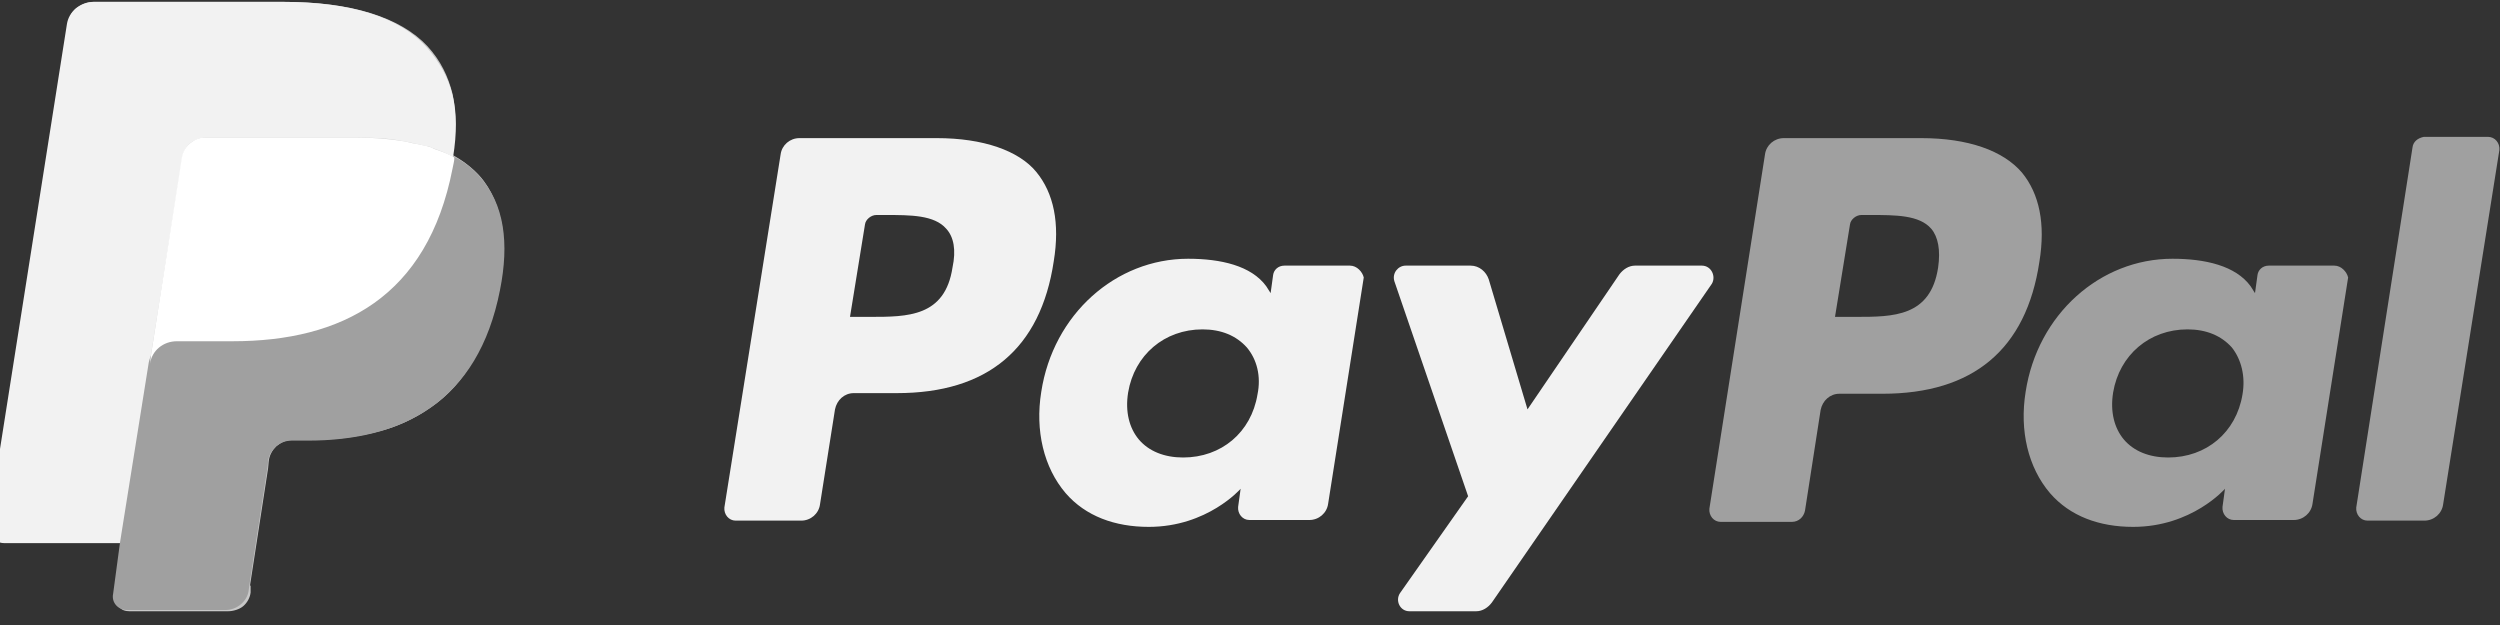
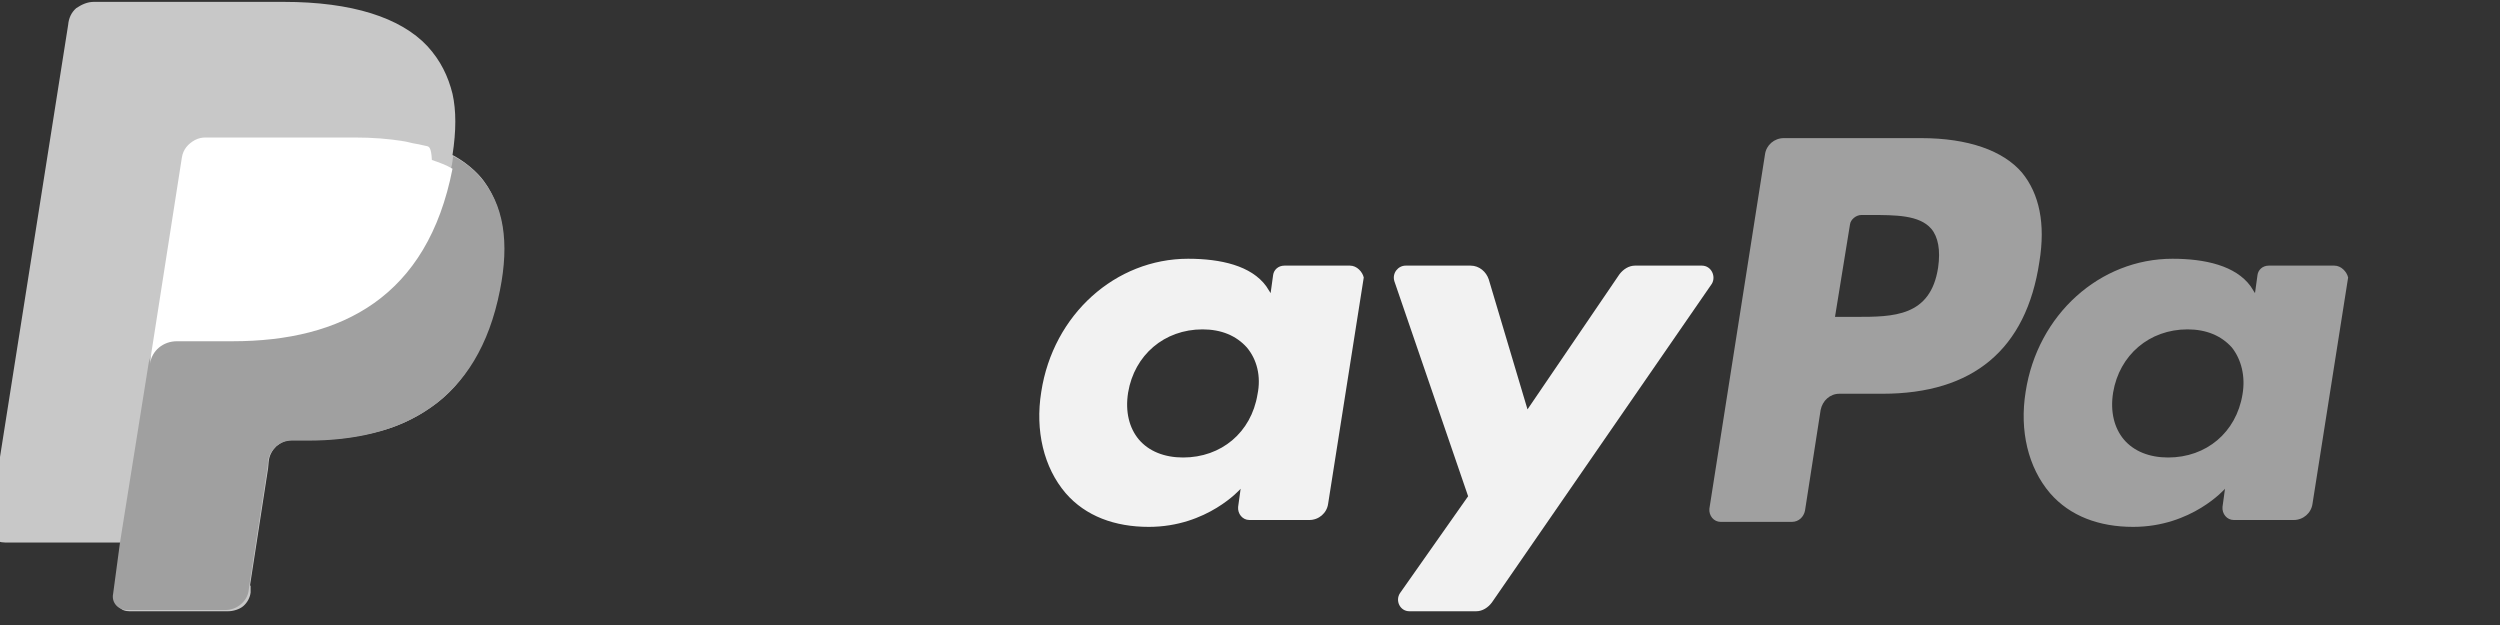
<svg xmlns="http://www.w3.org/2000/svg" version="1.1" id="svg2985" x="0px" y="0px" viewBox="0 0 400 100" style="enable-background:new 0 0 400 100;" xml:space="preserve">
  <rect x="0" y="0" width="400" height="100" fill="#333333" stroke="none" />
  <style type="text/css">
	.st0{fill:#A0A0A0;}
	.st1{fill:#F2F2F2;}
	.st2{fill:#C8C8C8;}
	.st3{fill:#FFFFFF;}
</style>
  <g id="PayPal">
    <g>
      <path class="st0" d="M307.4,22.1h-22c-1.5,0-2.8,1.1-3,2.6l-8.9,56.7c-0.1,1.1,0.7,2.1,1.8,2.1h11.4c1.1,0,1.9-0.8,2.1-1.8    l2.5-16.1c0.3-1.5,1.5-2.6,3-2.6h6.9c14.5,0,23-7.1,25.1-21.1c1-6.1,0-10.9-2.8-14.3C320.5,24.1,314.9,22.1,307.4,22.1     M310.1,42.8c-1.2,7.9-7.2,7.9-13.2,7.9h-3.3l2.4-14.8c0.1-0.8,1-1.5,1.8-1.5h1.5c4,0,7.8,0,9.7,2.2    C310.1,37.9,310.5,40,310.1,42.8" />
-       <path class="st1" d="M149.9,22.1h-22c-1.5,0-2.8,1.1-3,2.6l-9,56.5c-0.1,1.1,0.7,2.1,1.8,2.1h10.5c1.5,0,2.8-1.1,3-2.6l2.4-15.2    c0.3-1.5,1.5-2.6,3-2.6h6.9c14.5,0,23-7.1,25.1-21.1c1-6.1,0-10.9-2.8-14.3C163,24.1,157.3,22.1,149.9,22.1 M152.4,42.8    c-1.2,7.9-7.2,7.9-13.2,7.9H136l2.4-14.8c0.1-0.8,1-1.5,1.8-1.5h1.5c4,0,7.8,0,9.7,2.2C152.6,37.9,153,40,152.4,42.8" />
      <path class="st1" d="M216,42.5h-10.5c-1,0-1.7,0.7-1.8,1.5l-0.4,2.9l-0.7-1.1c-2.4-3.3-7.3-4.4-12.5-4.4    c-11.6,0-21.6,8.9-23.5,21.3c-1,6.2,0.4,12.1,3.9,16.2c3.2,3.7,7.9,5.4,13.3,5.4c9.4,0,14.7-6.1,14.7-6.1l-0.4,2.9    c-0.1,1.1,0.7,2.1,1.8,2.1h9.6c1.5,0,2.8-1.1,3-2.6l5.7-36.2C218,43.5,217.1,42.5,216,42.5 M201.2,63.1c-1,6.1-5.8,10.1-11.9,10.1    c-3,0-5.5-1-7.1-2.9c-1.5-1.8-2.2-4.4-1.7-7.5c1-6,5.8-10.1,11.9-10.1c3,0,5.4,1,7.1,2.9C201.1,57.5,201.8,60.2,201.2,63.1" />
      <path class="st0" d="M373.5,42.5H363c-1,0-1.7,0.7-1.8,1.5l-0.4,2.9l-0.7-1.1c-2.4-3.3-7.3-4.4-12.5-4.4    c-11.6,0-21.6,8.9-23.5,21.3c-1,6.2,0.4,12.1,3.9,16.2c3.2,3.7,7.9,5.4,13.3,5.4c9.4,0,14.7-6.1,14.7-6.1l-0.4,2.9    c-0.1,1.1,0.7,2.1,1.8,2.1h9.6c1.5,0,2.8-1.1,3-2.6l5.7-36.2C375.5,43.5,374.6,42.5,373.5,42.5 M358.8,63.1    c-1,6.1-5.8,10.1-11.9,10.1c-3,0-5.5-1-7.1-2.9c-1.5-1.8-2.2-4.4-1.7-7.5c1-6,5.8-10.1,11.9-10.1c3,0,5.4,1,7.1,2.9    C358.6,57.5,359.3,60.2,358.8,63.1" />
      <path class="st1" d="M272.3,42.5h-10.7c-1,0-1.9,0.6-2.5,1.4l-14.7,21.6l-6.2-20.8c-0.4-1.2-1.5-2.2-2.9-2.2h-10.4    c-1.2,0-2.2,1.2-1.8,2.5l11.8,34.4l-10.9,15.5c-0.8,1.2,0,2.9,1.5,2.9h10.7c1,0,1.9-0.6,2.5-1.4l35.2-51    C274.6,44.2,273.8,42.5,272.3,42.5" />
-       <path class="st0" d="M386,23.6l-9,57.6c-0.1,1.1,0.7,2.1,1.8,2.1h9.1c1.5,0,2.8-1.1,3-2.6l9-56.7c0.1-1.1-0.7-2.1-1.8-2.1h-10.3    C386.8,22.1,386.1,22.7,386,23.6" />
      <path class="st2" d="M40,93.7l2.9-18.8l0.1-1.1c0.1-1,0.6-1.8,1.2-2.4c0.7-0.6,1.5-1,2.5-1h2.4c3.9,0,7.5-0.4,10.8-1.2    c3.5-0.8,6.4-2.2,9-4c2.8-1.9,5-4.4,6.8-7.5c1.9-3.2,3.3-6.9,4.2-11.4c0.7-3.9,0.8-7.2,0.4-10.3c-0.6-3-1.7-5.8-3.6-7.9    c-1.1-1.2-2.6-2.4-4.3-3.3l0,0l0,0c0.6-3.9,0.6-7.1,0-9.8c-0.7-2.8-1.9-5.3-4-7.6c-4.3-4.6-12.1-7.1-23-7.1H15c-1,0-1.9,0.4-2.8,1    C11.4,2,11,2.9,10.9,4L-1.7,83.9c-0.1,0.7,0.1,1.5,0.6,2.1s1.2,0.8,1.9,0.8h18.8V87l-1.2,8.2c-0.1,0.7,0.1,1.2,0.6,1.8    c0.4,0.6,1,0.8,1.7,0.8h15.8c0.8,0,1.8-0.3,2.4-0.8c0.7-0.6,1.1-1.4,1.2-2.2V93.7z" />
-       <path class="st1" d="M29.2,25.2c0.1-1.2,1-2.4,2.1-2.8c0.6-0.3,1.1-0.4,1.7-0.4h23.7c2.8,0,5.4,0.1,7.9,0.6    c0.7,0.1,1.4,0.3,1.9,0.4c0.7,0.1,1.2,0.3,1.9,0.4c0.3,0.1,0.6,0.1,0.8,0.3c1.2,0.4,2.2,0.8,3.3,1.4c1.2-7.6,0-12.7-4.2-17.5    c-4.6-5.1-12.6-7.3-23.1-7.3H15c-2.1,0-4,1.5-4.3,3.6L-1.9,83.9c-0.3,1.5,1,3,2.6,3h18.7l4.7-29.8L29.2,25.2z" />
      <path class="st0" d="M72.5,25L72.5,25c-0.1,0.6-0.1,1.1-0.3,1.8c-4,20.5-17.7,27.6-35.2,27.6h-8.9c-2.1,0-3.9,1.5-4.3,3.6    l-4.6,28.8L18.1,95c-0.3,1.4,0.8,2.6,2.2,2.6h15.8c1.8,0,3.5-1.4,3.7-3.2l0.1-0.8l2.9-18.8l0.1-1.1c0.3-1.8,1.9-3.2,3.7-3.2h2.6    c15.2,0,27.3-6.2,30.8-24.1c1.5-7.5,0.7-13.7-3.2-18.1C75.7,27,74.3,25.9,72.5,25" />
-       <path class="st3" d="M68.4,23.4c-0.6-0.1-1.2-0.3-1.9-0.4c-0.7-0.1-1.2-0.3-1.9-0.4c-2.4-0.4-5-0.6-7.9-0.6H32.9    c-0.6,0-1.1,0.1-1.7,0.4c-1.1,0.6-1.9,1.5-2.1,2.8l-5,32l-0.1,1c0.3-2.1,2.1-3.6,4.3-3.6h8.9c17.5,0,31.2-7.1,35.2-27.6    c0.1-0.6,0.3-1.2,0.3-1.8c-1-0.6-2.1-1-3.3-1.4C69,23.5,68.6,23.5,68.4,23.4" />
+       <path class="st3" d="M68.4,23.4c-0.6-0.1-1.2-0.3-1.9-0.4c-0.7-0.1-1.2-0.3-1.9-0.4c-2.4-0.4-5-0.6-7.9-0.6H32.9    c-0.6,0-1.1,0.1-1.7,0.4c-1.1,0.6-1.9,1.5-2.1,2.8l-5,32l-0.1,1c0.3-2.1,2.1-3.6,4.3-3.6h8.9c17.5,0,31.2-7.1,35.2-27.6    c-1-0.6-2.1-1-3.3-1.4C69,23.5,68.6,23.5,68.4,23.4" />
    </g>
  </g>
</svg>